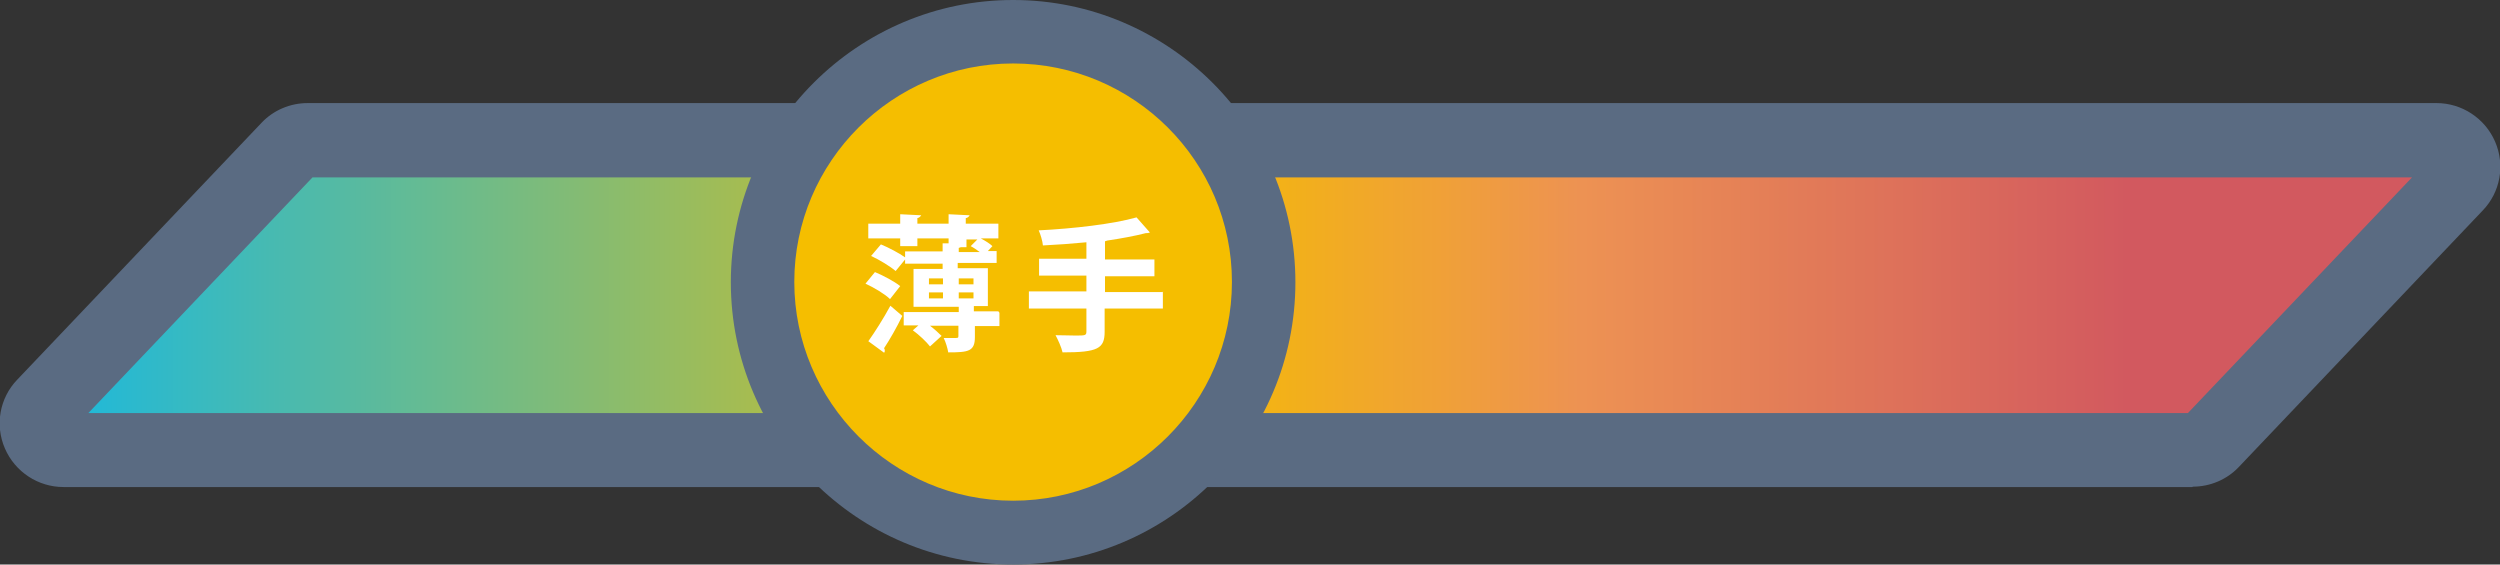
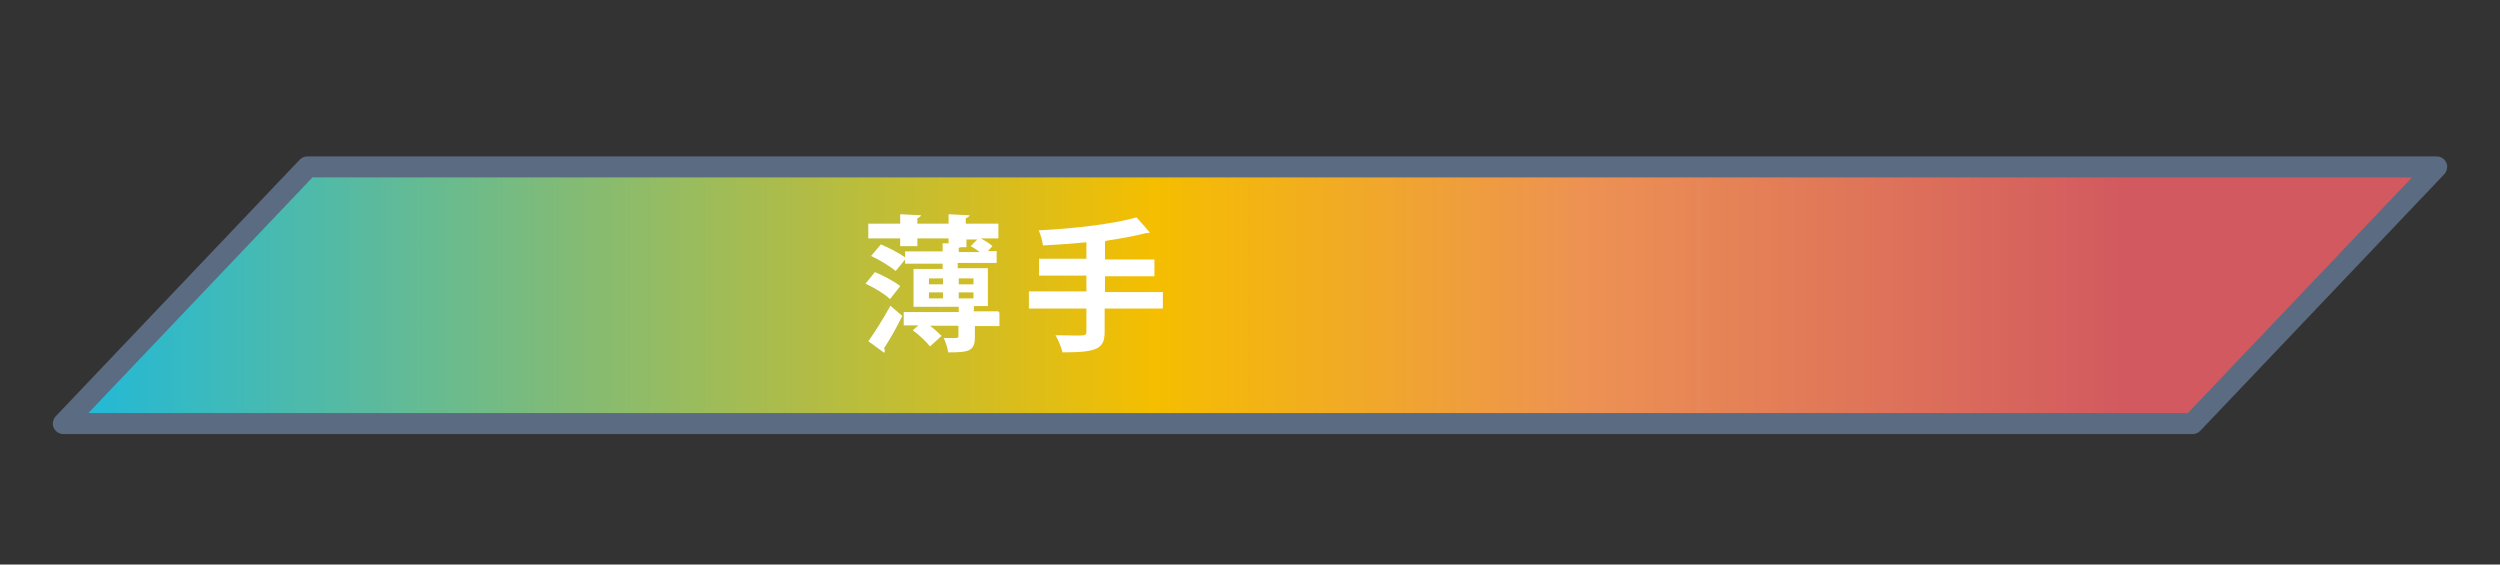
<svg xmlns="http://www.w3.org/2000/svg" width="124" height="28" viewBox="0 0 124 28" fill="none">
  <rect x="0" y="0" width="124" height="28" fill="#333333" stroke="none" />
  <g clip-path="url(#clip0_2033_126)">
-     <path d="M108.746 24.157H3.148C1.896 24.157 0.748 23.409 0.244 22.244C-0.261 21.078 -0.017 19.739 0.852 18.835L12.976 6.087C13.567 5.461 14.402 5.113 15.254 5.113H120.852C122.104 5.113 123.252 5.861 123.757 7.026C124.261 8.192 124.017 9.531 123.148 10.435L111.042 23.166C110.45 23.791 109.615 24.139 108.763 24.139L108.746 24.157ZM10.506 17.844H107.389L113.494 11.426H16.611L10.506 17.844Z" fill="#5A6B82" />
    <path d="M15.272 8.261L3.148 20.991H108.746L120.852 8.261H15.272Z" fill="url(#paint0_linear_2033_126)" />
    <path d="M108.746 21.531H3.148C2.94 21.531 2.748 21.409 2.661 21.218C2.574 21.026 2.627 20.8 2.766 20.644L14.872 7.913C14.976 7.809 15.115 7.757 15.254 7.757H120.852C121.061 7.757 121.252 7.879 121.339 8.07C121.426 8.261 121.374 8.487 121.234 8.644L109.128 21.374C109.024 21.479 108.885 21.531 108.746 21.531ZM4.383 20.487H108.52L119.634 8.8H15.498L4.383 20.487Z" fill="#5A6B82" />
-     <path d="M37.831 14C37.831 7.148 43.397 1.583 50.251 1.583C57.104 1.583 62.67 7.148 62.67 14C62.67 20.853 57.104 26.418 50.251 26.418C43.397 26.418 37.831 20.853 37.831 14Z" fill="#F5BE00" />
-     <path d="M50.251 28C42.528 28 36.249 21.722 36.249 14C36.249 6.278 42.545 0 50.251 0C57.956 0 64.252 6.278 64.252 14C64.252 21.722 57.973 28 50.251 28ZM50.251 3.148C44.267 3.148 39.397 8.017 39.397 13.983C39.397 19.948 44.267 24.835 50.251 24.835C56.234 24.835 61.104 19.965 61.104 13.983C61.104 8 56.234 3.148 50.251 3.148Z" fill="#5A6B82" />
    <path d="M43.397 13.495C43.815 13.669 44.371 13.965 44.65 14.191L44.145 14.835C43.902 14.591 43.345 14.261 42.928 14.069L43.397 13.495ZM49.572 15.513V16.174H48.355V16.713C48.355 17.426 48.042 17.478 47.033 17.478C46.998 17.27 46.911 16.974 46.807 16.765C46.98 16.765 47.172 16.765 47.311 16.765C47.502 16.765 47.537 16.765 47.537 16.678V16.156H46.128C46.354 16.33 46.563 16.522 46.702 16.661L46.128 17.183C45.954 16.956 45.589 16.609 45.276 16.383L45.554 16.139H44.824V15.478H47.554V15.217H45.311V13.339H46.754V13.078H44.893V12.87L44.424 13.443C44.163 13.217 43.623 12.887 43.206 12.695L43.693 12.122C44.076 12.278 44.598 12.556 44.893 12.765V12.47H46.754V12.069H47.05V11.826H45.502V12.209H44.65V11.826H43.067V11.095H44.65V10.626L45.693 10.678C45.693 10.678 45.624 10.8 45.502 10.817V11.095H47.05V10.626L48.094 10.678C48.094 10.678 48.042 10.8 47.902 10.817V11.095H49.52V11.826H48.65C48.877 11.948 49.103 12.087 49.224 12.209L48.998 12.452H49.433V13.043H47.502V13.304H48.998V15.182H48.303V15.443H49.52L49.572 15.513ZM43.084 16.904C43.38 16.487 43.815 15.809 44.163 15.165L44.754 15.669C44.476 16.243 44.128 16.852 43.85 17.27C43.884 17.322 43.885 17.356 43.885 17.391C43.885 17.426 43.884 17.461 43.85 17.495L43.067 16.922L43.084 16.904ZM46.076 13.809V14.104H46.772V13.809H46.076ZM46.076 14.504V14.8H46.772V14.504H46.076ZM47.659 12.261C47.659 12.261 47.607 12.278 47.554 12.296V12.504H48.598C48.459 12.4 48.285 12.278 48.146 12.209L48.476 11.878H47.937V12.261H47.659ZM48.285 13.809H47.554V14.104H48.285V13.809ZM47.554 14.8H48.285V14.504H47.554V14.8Z" fill="white" />
    <path d="M57.678 14.452V15.304H54.79V16.452C54.79 17.287 54.46 17.478 52.703 17.478C52.651 17.234 52.477 16.852 52.355 16.626C52.703 16.626 53.068 16.643 53.329 16.643C53.834 16.643 53.886 16.643 53.886 16.434V15.304H51.033V14.452H53.886V13.669H51.538V12.834H53.886V12.017C53.173 12.087 52.425 12.139 51.729 12.174C51.712 11.965 51.607 11.617 51.52 11.426C53.26 11.339 55.208 11.113 56.373 10.782L57.034 11.53C57.034 11.53 56.982 11.565 56.825 11.565C56.286 11.704 55.625 11.826 54.929 11.93C54.895 11.93 54.86 11.965 54.808 11.965V12.869H57.26V13.704H54.808V14.487H57.695L57.678 14.452Z" fill="white" />
  </g>
  <defs>
    <linearGradient id="paint0_linear_2033_126" x1="3.148" y1="14.626" x2="120.852" y2="14.626" gradientUnits="userSpaceOnUse">
      <stop stop-color="#1EB9DB" />
      <stop offset="0.46" stop-color="#F5BE00" />
      <stop offset="0.64" stop-color="#ED9253" />
      <stop offset="0.87" stop-color="#D2595F" />
    </linearGradient>
    <clipPath id="clip0_2033_126">
      <rect width="124" height="28" fill="white" />
    </clipPath>
  </defs>
</svg>